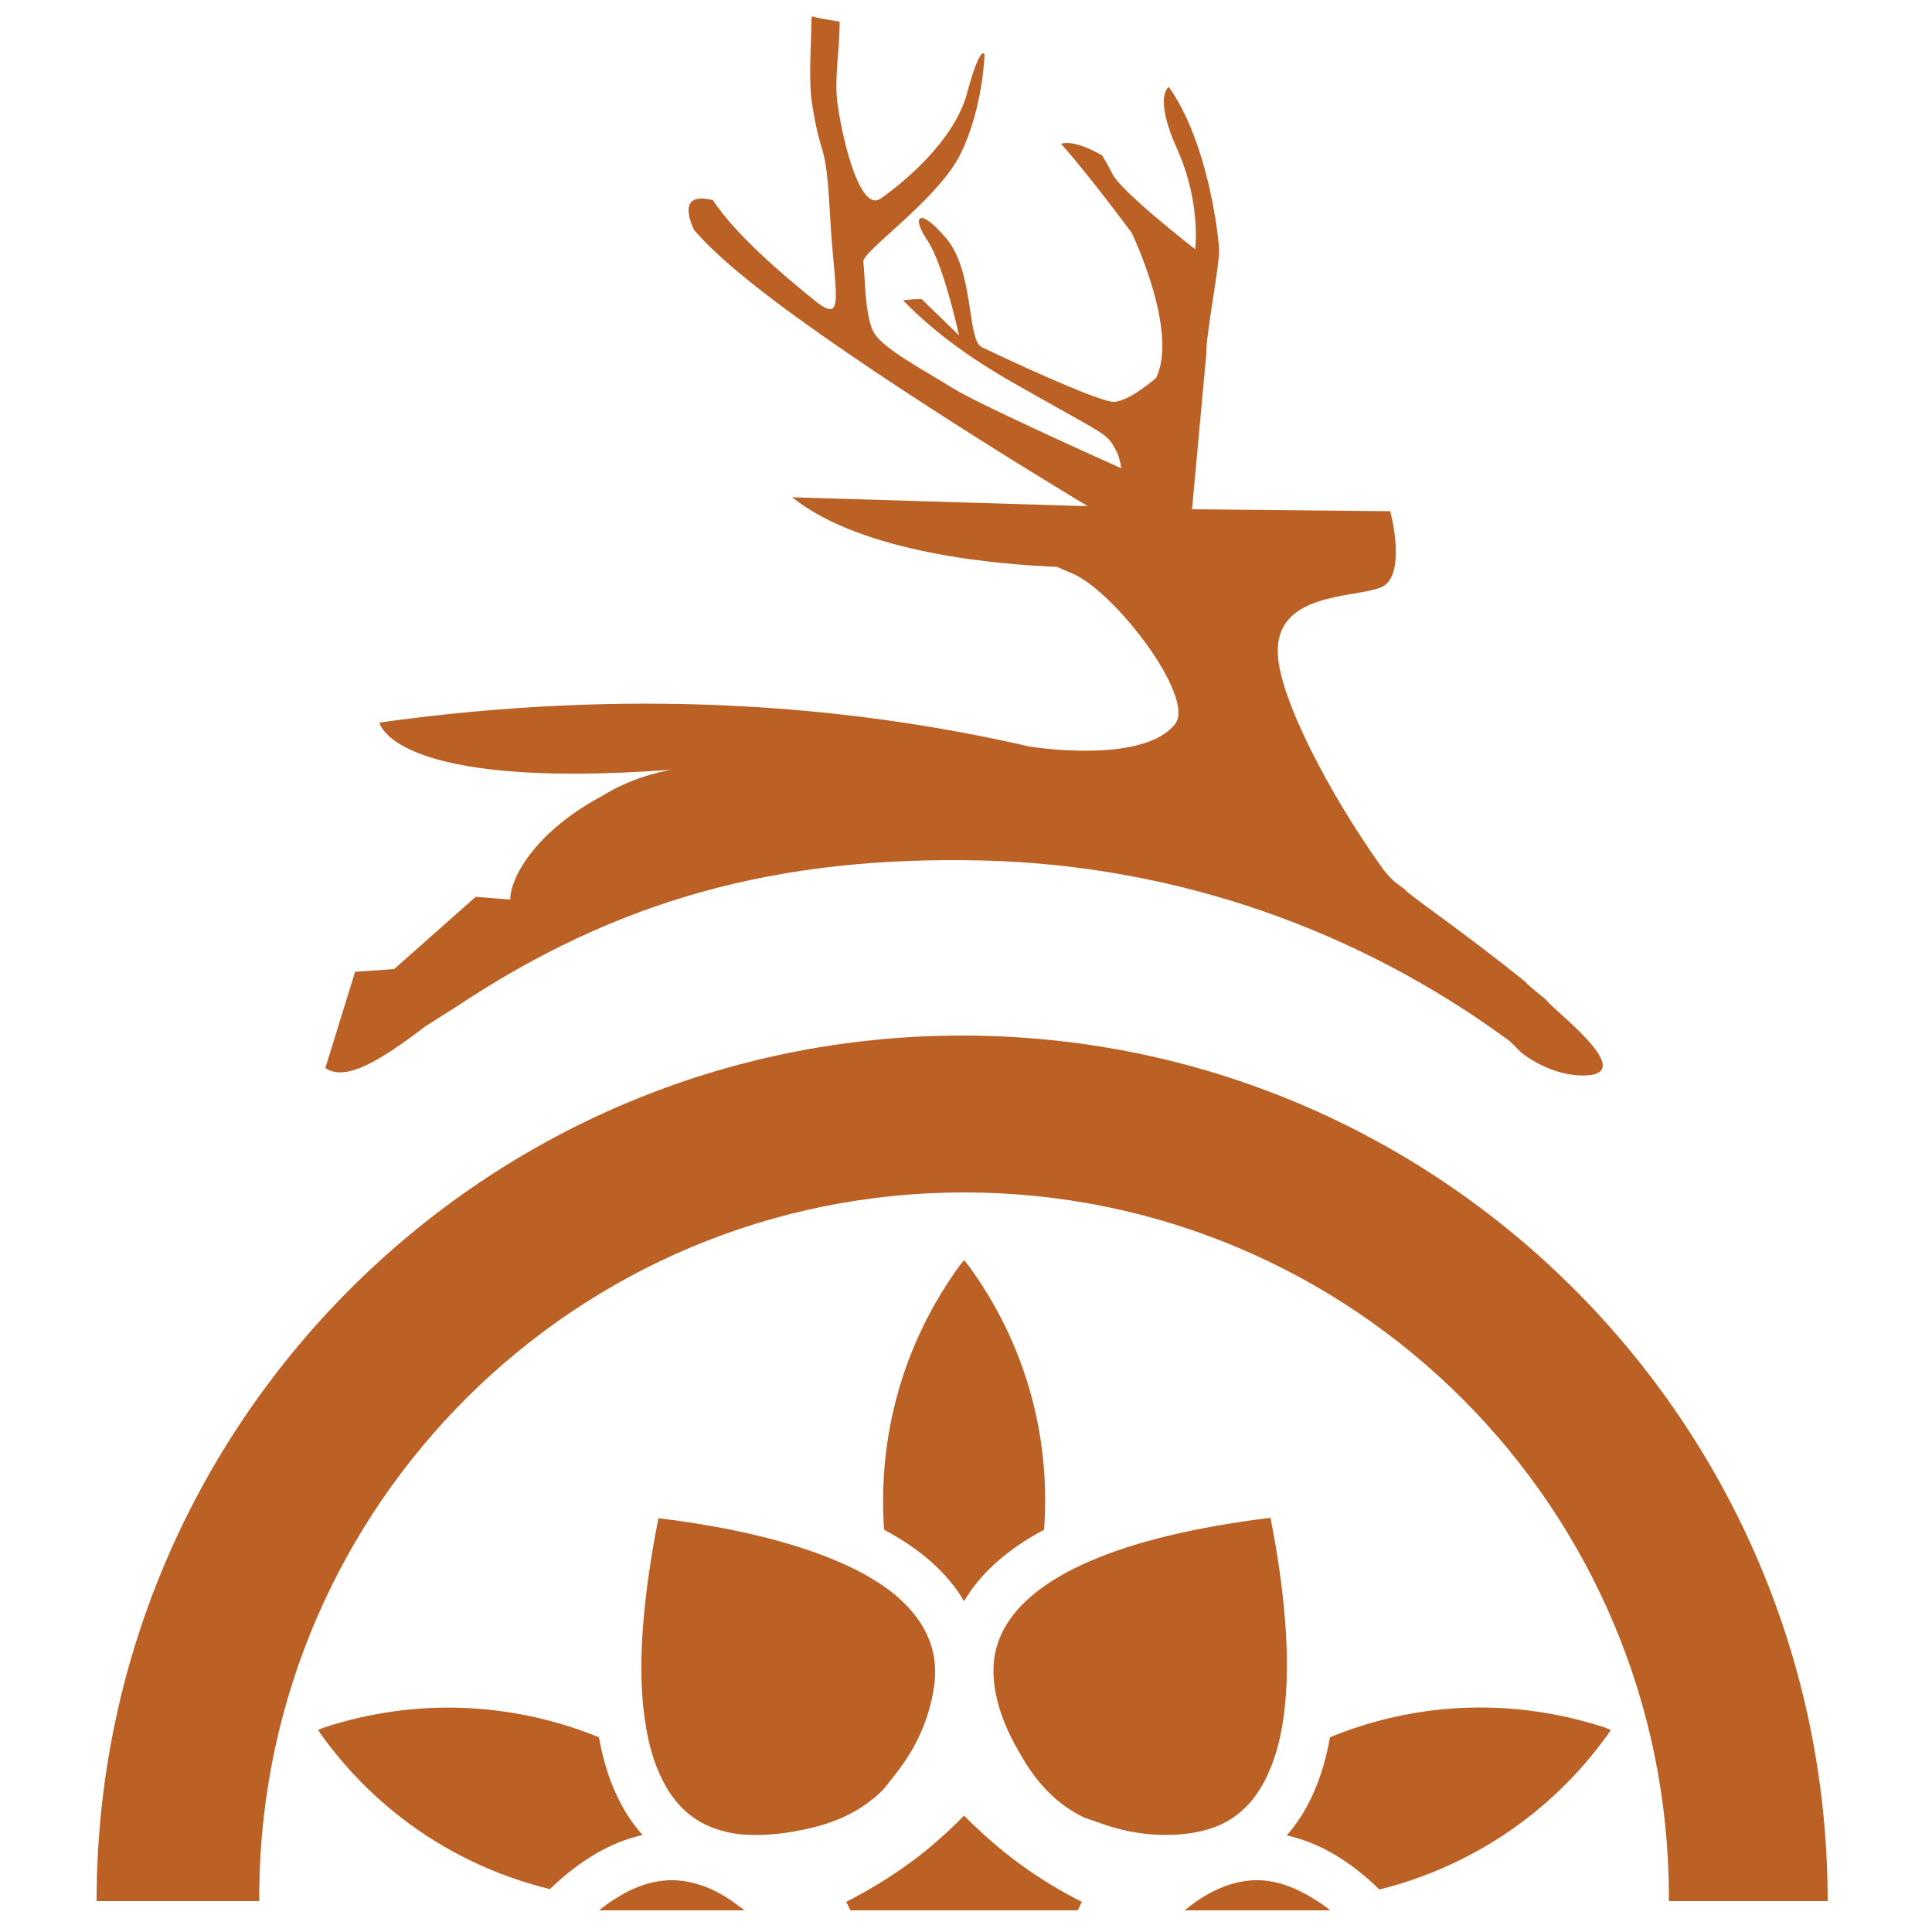
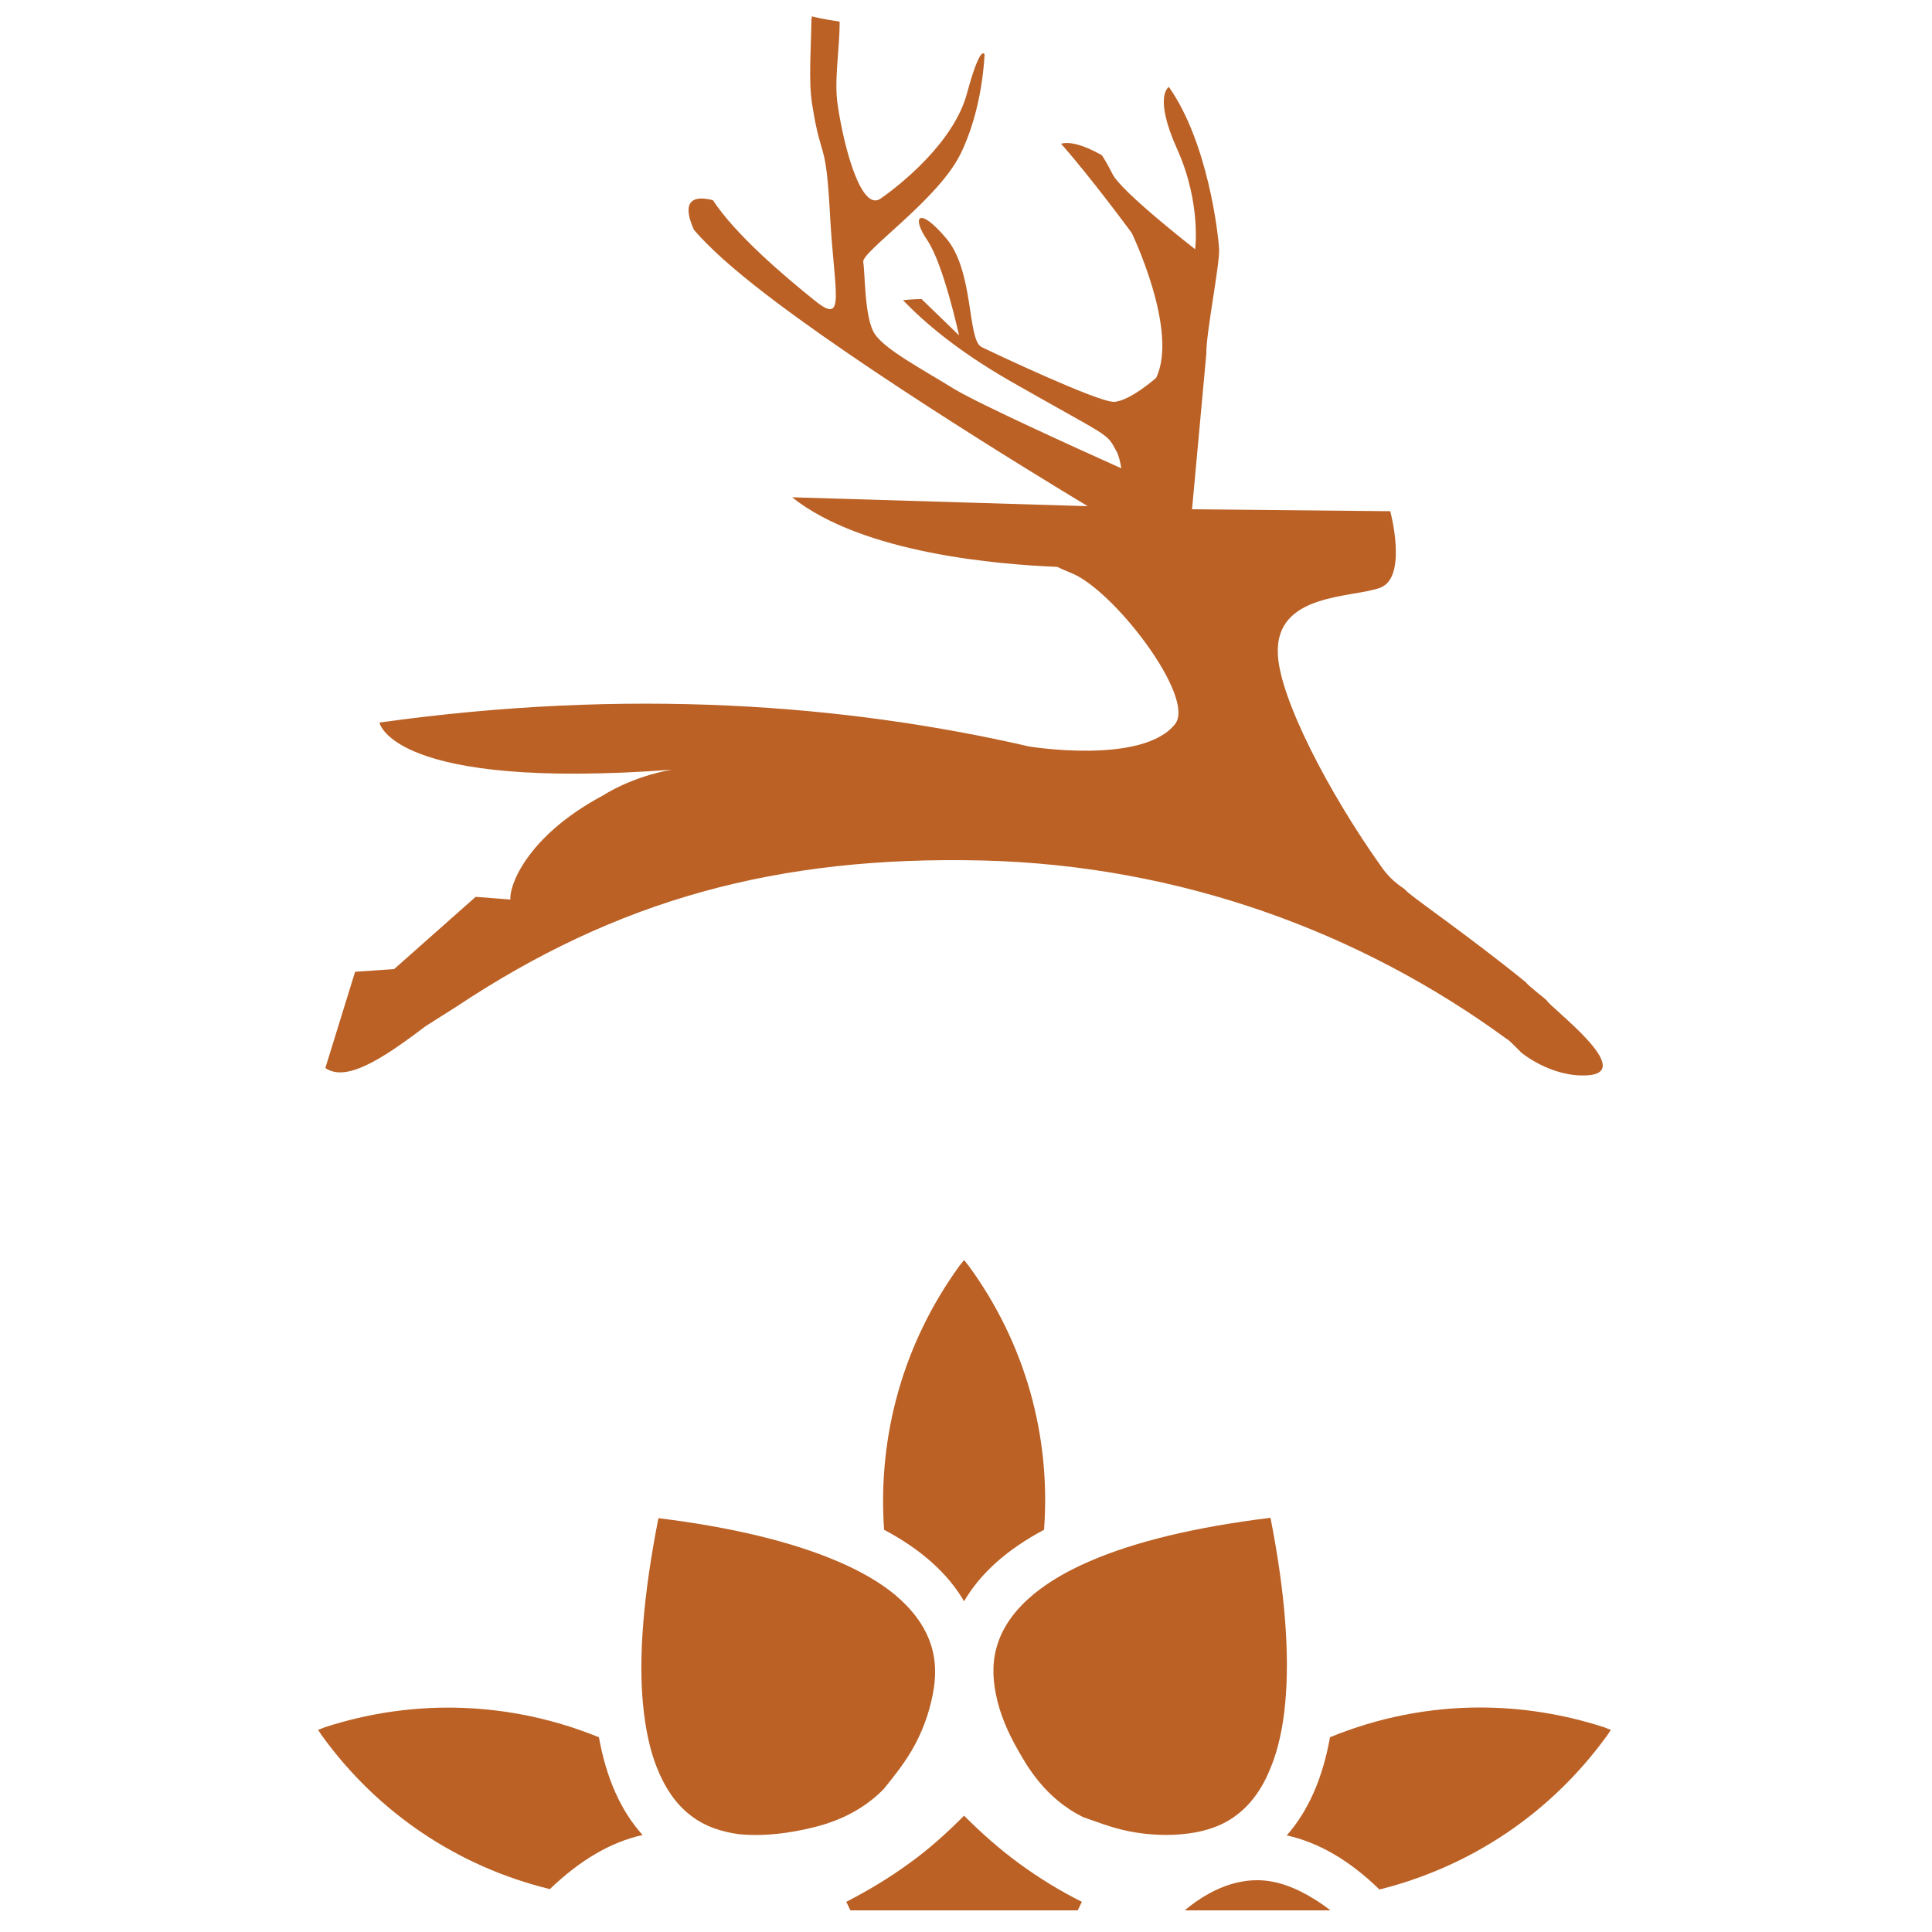
<svg xmlns="http://www.w3.org/2000/svg" version="1.1" id="Capa_1" x="0px" y="0px" width="500px" height="500px" viewBox="0 0 500 500" style="enable-background:new 0 0 500 500;" xml:space="preserve">
  <style type="text/css">
	.st0{fill:#BB6125;}
</style>
  <g>
-     <path class="st0" d="M67.1,491.1L67.1,491.1c0-0.3,0-0.6,0-0.9V489h0c1.1-99.8,82.3-180.4,182.4-180.4   c100.8,0,182.4,81.7,182.4,182.4h0v1h41.1c0-123.7-100.3-224-224-224c-123.7,0-224,100.3-224,224h42.1V491.1z" />
    <path class="st0" d="M110.1,265.6l7.9-5c41.6-27.7,83.1-39.2,136.5-37.9c50.8,1.3,97.5,18.4,135.6,46.3c0.1-0.2,3.6,3.4,3.6,3.4   s7.6,6.4,17,5.9c13.2-0.7-9.7-17.7-10.4-19.4c0-0.1-5.3-4.2-5.3-4.6c-16-13-30.5-22.7-31.4-24.1c-0.3-0.4-3.1-1.7-5.9-5.6   c-14-19.6-26.7-44.3-27-55.5c-0.6-15.7,19.3-14.3,26.5-17c7.2-2.7,2.6-19.8,2.6-19.8l-51.3-0.5l3.7-40.3c-0.1-5.2,3.5-23.1,3.3-27   c-0.2-3.9-2.9-27.7-13-42c0,0-4.1,2.3,2.2,16.2c6.2,13.9,4.6,25.8,4.6,25.8S290,49.5,287.9,45c-0.6-1.2-1.5-2.9-2.7-4.8   c-4.9-2.8-8.4-3.6-10.6-3c7.8,8.8,18.3,23.1,18.3,23.1s12.2,25.3,6.3,37.5c0,0-6.8,6-10.9,6.2c-4.1,0.1-30.6-12.4-34.3-14.2   c-3.7-1.9-1.9-19.6-9.1-28.1c-7.2-8.5-9.1-5.6-4.9,0.5c4.2,6.2,8.2,24.6,8.2,24.6s-4.4-4.3-9.7-9.4c-1.4,0-3.1,0.1-4.8,0.3   c5.6,5.8,14,13,27.7,20.9c26.3,15,24.8,13.2,27.5,18.1c0.6,1.1,1,2.7,1.3,4.5c-11.8-5.3-36.7-16.6-43.2-20.5   c-8.4-5.2-18.1-10.3-20.7-14.4c-2.6-4.1-2.4-15.7-2.9-18.5c-0.4-2.7,19.2-16,25.1-27.8c5.9-11.8,6.3-25.9,6.3-25.9s-1-3-4.5,9.9   c-3.4,12.9-17.4,23.9-22.4,27.4c-5,3.5-9.5-13.2-11.1-24.2c-1-6.5,0.5-14.1,0.5-21.6v0c-4-0.6-6.2-1.1-7.3-1.4   c0.2,0.2,0.2,0.4,0,0.6c-0.1,8.2-0.8,16.3,0.2,22.3c2.4,15.2,3.5,8.1,4.6,28.4c1.1,20.4,4.2,28.8-3.8,22.4   c-8-6.4-20.7-17.2-26.5-26.1c-7.2-1.8-7.3,2.4-4.9,7.7c2.7,3.1,6.2,6.5,10.7,10.3c24.3,20.6,78.1,53.3,91.2,61.2l-76.5-2.3   c18.3,14.6,53.6,17.4,68.6,18c0.6,0.3,1.7,0.8,3.4,1.5c11,4.1,32.6,32.3,27.1,39.2c-8.4,10.6-37.7,5.8-37.7,5.8l0,0   c-47.8-11-103.9-15.2-168.2-6.2c0,0,3.1,17.6,75.7,12.2c0,0-9.3,1.3-18.1,6.8c-19.7,10.6-24.1,23.5-23.7,26.8l-9-0.7L102,250.8   l-10.1,0.7l-7.7,24.9C89.4,280,98.3,274.6,110.1,265.6z" />
    <path class="st0" d="M207,473.7c4.4-0.9,14-2.8,21.7-10.7c2.1-2.6,4.9-6,7.2-9.9c2.6-4.4,4.5-9.4,5.5-14.6   c0.9-4.5,0.9-9.1-0.7-13.5c-1.6-4.5-4.7-8.6-9.1-12.3c-3.8-3.1-8.5-5.9-14.3-8.4c-11.7-5.1-27.4-9-46.9-11.4   c-3.8,19.3-5.2,35.4-4,48.1c0.6,6.2,1.7,11.6,3.5,16.2c2.1,5.4,5,9.7,8.8,12.6c3.7,2.9,8.1,4.3,12.6,4.9   C196.5,475.2,202,474.7,207,473.7z" />
    <path class="st0" d="M292,473.9c5,1,10.4,1.3,15.6,0.6c4.5-0.6,8.9-2,12.6-4.9c3.8-2.9,6.7-7.1,8.8-12.5c1.8-4.5,3-9.9,3.6-16.2   c1.2-12.7,0-28.8-3.8-48.1c-19.5,2.4-35.2,6.2-46.9,11.3c-5.8,2.5-10.5,5.3-14.3,8.4c-4.5,3.7-7.6,7.8-9.2,12.3   c-1.6,4.4-1.6,9-0.7,13.5c1,5.2,3.2,10.2,5.8,14.7c2.2,3.9,7,12.5,16.9,17.3C283.6,471.4,287.6,473,292,473.9z" />
    <path class="st0" d="M278.9,494.4c0.4-0.7,0.7-1.5,1.1-2.2c-5.6-2.8-11-6.1-16.2-9.9c-5.2-3.8-9.9-8-14.3-12.4   c-4.4,4.4-9.1,8.7-14.3,12.4c-5.2,3.8-10.6,7-16.2,9.9c0.4,0.7,0.7,1.5,1.1,2.2H278.9z" />
-     <path class="st0" d="M186.4,490.1c-3.8-2.1-8.1-3.5-12.5-3.5c-0.2,0-0.4,0-0.5,0c-4.8,0.1-9.6,1.8-14.5,5c-1.3,0.8-2.6,1.8-3.9,2.8   h37.7C190.6,492.8,188.6,491.3,186.4,490.1z" />
    <path class="st0" d="M340.3,491.6c-4.9-3.1-9.8-4.9-14.5-5c-0.2,0-0.4,0-0.5,0c-4.5,0-8.7,1.4-12.5,3.5c-2.2,1.2-4.3,2.7-6.2,4.3   h37.7C342.9,493.3,341.6,492.4,340.3,491.6z" />
    <path class="st0" d="M249.5,414.4c4.2-7.2,11.1-13.4,20.7-18.5c1.8-24.3-4.9-48.3-19.5-68.3c-0.4-0.5-0.8-1-1.2-1.5   c-0.4,0.5-0.8,1-1.2,1.5c-14.5,20-21.2,43.9-19.5,68.3C238.4,401,245.3,407.2,249.5,414.4z" />
    <path class="st0" d="M155,449.6c-22.6-9.2-47.5-10.2-70.9-2.6c-0.6,0.2-1.2,0.5-1.8,0.7c0.4,0.5,0.7,1.1,1.1,1.6   c14.5,20,35.2,33.8,58.9,39.6c7.8-7.5,15.8-12.2,24-14C160.7,468.7,156.9,460.2,155,449.6z" />
    <path class="st0" d="M415.8,449.3c0.4-0.5,0.7-1.1,1.1-1.6c-0.6-0.2-1.2-0.5-1.8-0.7c-10.5-3.4-21.3-5.1-32.1-5.1   c-13.2,0-26.4,2.6-38.8,7.7c-1.9,10.7-5.7,19.2-11.2,25.4c8.2,1.8,16.2,6.4,24,14C380.6,483.1,401.3,469.3,415.8,449.3z" />
  </g>
</svg>